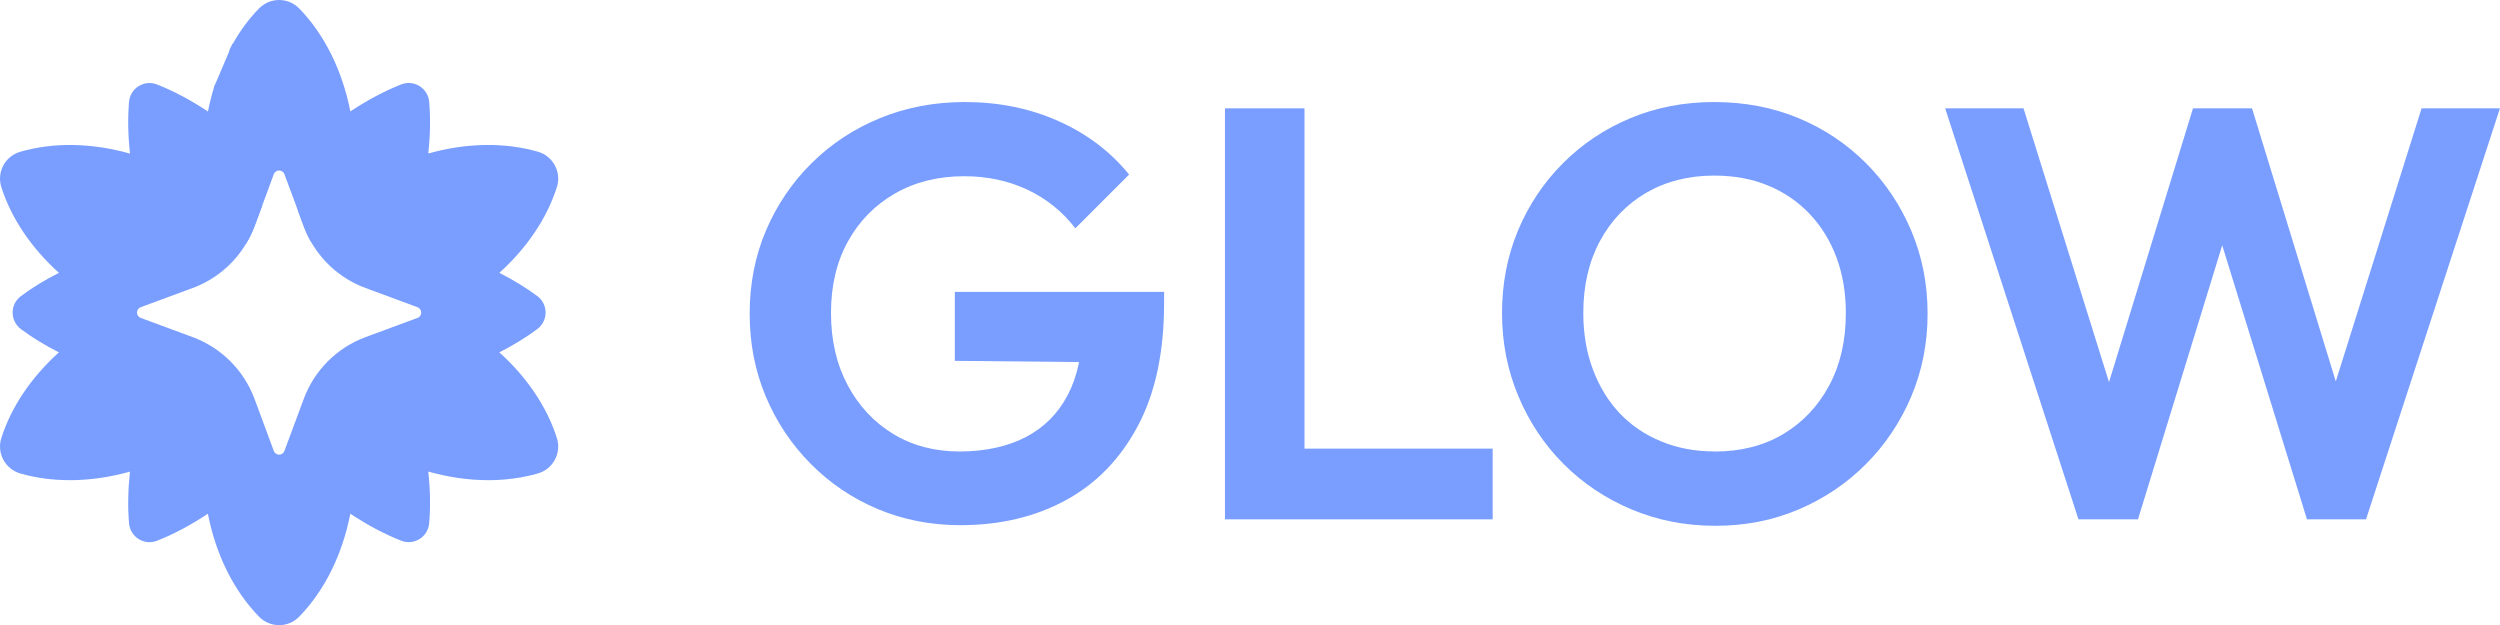
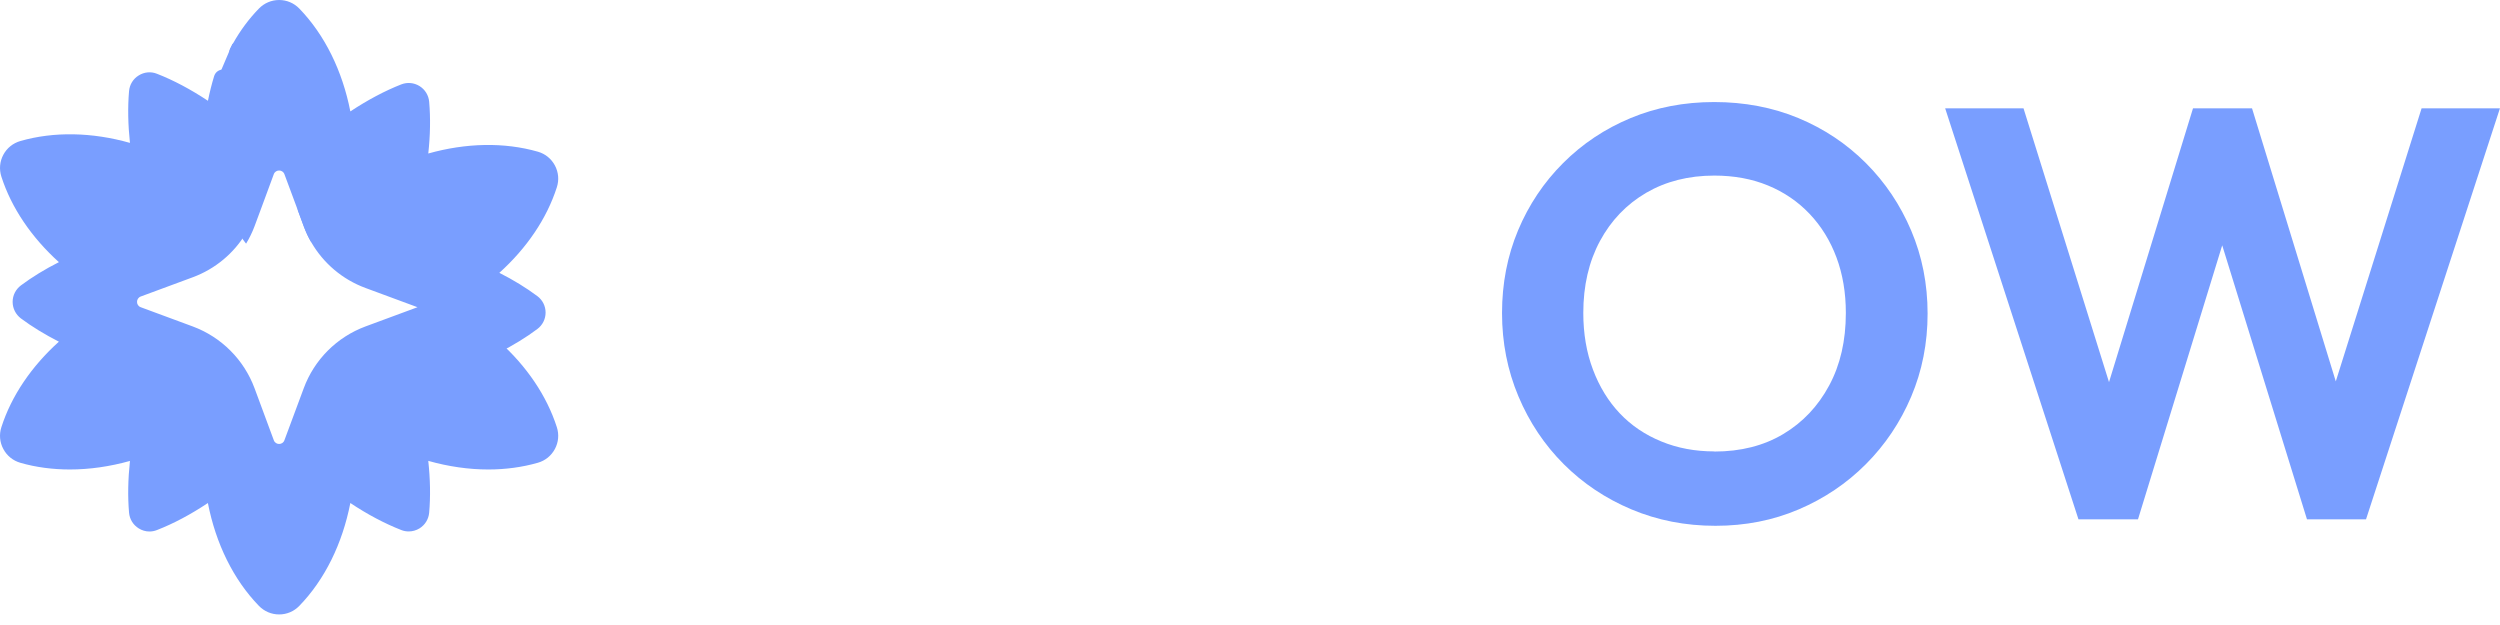
<svg xmlns="http://www.w3.org/2000/svg" id="Calque_2" data-name="Calque 2" viewBox="0 0 359.93 90">
  <defs>
    <style>
      .cls-1 {
        fill: #799eff;
      }
    </style>
  </defs>
  <g id="Calque_1-2" data-name="Calque 1">
    <g>
      <g>
-         <path class="cls-1" d="M71.89,50.73c2.02-1.03,3.86-2.15,5.47-3.36.75-.56,1.19-1.43,1.19-2.37s-.44-1.81-1.19-2.37c-1.61-1.2-3.45-2.33-5.47-3.35,3.94-3.55,6.83-7.8,8.28-12.32.34-1.05.24-2.16-.28-3.14-.52-.97-1.39-1.68-2.45-1.98-4.85-1.39-10.34-1.27-15.78.26.29-2.63.33-5.13.13-7.44-.08-.94-.59-1.77-1.39-2.27-.8-.49-1.75-.58-2.63-.24-2.39.94-4.85,2.25-7.33,3.89-1.14-5.83-3.68-11.02-7.35-14.81-.77-.79-1.8-1.23-2.9-1.23s-2.14.44-2.91,1.23c-1.42,1.46-2.68,3.14-3.74,5.04v.02c-.09.13-.17.26-.23.39l-.02.03c-.04.07-.09.14-.12.21-.07.13-.12.26-.14.4h0c-.1.55.16,1.11.67,1.38.3.16.63.2.94.12.35-.08.66-.31.85-.65.25-.47.51-.92.79-1.36.86-1.39,1.84-2.65,2.9-3.74.27-.28.62-.43,1.01-.43s.74.15,1.01.43c1.24,1.28,2.35,2.77,3.28,4.42.01.01.01.02.02.03.23.38.44.77.63,1.16,2.09,4.06,3.28,8.93,3.35,13.98-.03,0-.05.01-.07.01-1.86.42-3.44,1.53-4.46,3.13-.88,1.39-1.22,2.96-1.07,4.47l.85,2.3c.3.81.66,1.59,1.09,2.32,1.74,3.01,4.49,5.35,7.8,6.57l7.49,2.77c.71.27.71,1.28,0,1.54l-7.49,2.77c-4.12,1.53-7.37,4.78-8.89,8.9l-2.78,7.48c-.26.72-1.27.72-1.53,0l-2.77-7.48c-1.53-4.12-4.78-7.37-8.9-8.9l-7.49-2.77c-.71-.26-.71-1.27,0-1.54l7.49-2.77c3.24-1.2,5.94-3.46,7.68-6.38.48-.79.89-1.63,1.22-2.51l1.08-2.91c.03-1.37-.33-2.72-1.07-3.9-1-1.62-2.57-2.75-4.42-3.19-.11-.02-.23-.05-.34-.07.05-3.21.55-6.31,1.46-9.24.02-.06.03-.11.03-.17.08-.4-.04-.8-.3-1.09-.15-.18-.36-.32-.6-.39-.61-.19-1.26.09-1.55.63l-.1.23c-.36,1.17-.66,2.37-.9,3.58-2.49-1.65-4.95-2.96-7.34-3.89-.87-.35-1.83-.26-2.63.24-.8.49-1.31,1.32-1.39,2.26-.2,2.31-.15,4.81.13,7.45-5.44-1.54-10.93-1.66-15.77-.27-1.07.31-1.94,1.01-2.46,1.98-.52.98-.62,2.09-.28,3.15,1.45,4.51,4.35,8.76,8.28,12.31-2.02,1.02-3.86,2.15-5.47,3.35-.75.57-1.19,1.43-1.19,2.37s.44,1.81,1.19,2.38c1.61,1.2,3.45,2.32,5.47,3.35-3.93,3.54-6.83,7.79-8.28,12.31-.34,1.05-.24,2.17.28,3.14.52.98,1.39,1.68,2.46,1.99,2.26.65,4.66.96,7.13.96,2.83,0,5.74-.42,8.64-1.23-.28,2.64-.33,5.13-.13,7.44.08.95.59,1.77,1.39,2.27.48.3,1.01.45,1.55.45.36,0,.73-.07,1.08-.21,2.39-.93,4.85-2.24,7.33-3.89,1.14,5.84,3.68,11.03,7.35,14.81.77.79,1.8,1.23,2.91,1.23s2.13-.44,2.9-1.23c3.67-3.78,6.21-8.97,7.35-14.81,2.48,1.65,4.94,2.95,7.34,3.89.35.14.71.2,1.07.2.54,0,1.07-.15,1.55-.44.8-.5,1.31-1.33,1.39-2.27.2-2.31.16-4.81-.13-7.45,2.9.82,5.82,1.24,8.64,1.24,2.47,0,4.88-.32,7.14-.97,1.06-.3,1.93-1.01,2.45-1.98.52-.97.62-2.09.28-3.14-1.45-4.52-4.34-8.77-8.28-12.31Z" />
+         <path class="cls-1" d="M71.89,50.73c2.02-1.03,3.86-2.15,5.47-3.36.75-.56,1.19-1.43,1.19-2.37s-.44-1.81-1.19-2.37c-1.61-1.2-3.45-2.33-5.47-3.35,3.94-3.55,6.83-7.8,8.28-12.32.34-1.05.24-2.16-.28-3.14-.52-.97-1.39-1.68-2.45-1.98-4.85-1.39-10.34-1.27-15.78.26.29-2.63.33-5.13.13-7.44-.08-.94-.59-1.77-1.39-2.27-.8-.49-1.75-.58-2.63-.24-2.39.94-4.85,2.25-7.33,3.89-1.14-5.83-3.68-11.02-7.35-14.81-.77-.79-1.8-1.23-2.9-1.23s-2.14.44-2.91,1.23c-1.42,1.46-2.68,3.14-3.74,5.04v.02c-.09.13-.17.26-.23.39l-.02.03c-.04.07-.09.14-.12.21-.07.13-.12.26-.14.4h0c-.1.55.16,1.11.67,1.38.3.16.63.2.94.12.35-.08.66-.31.85-.65.25-.47.51-.92.79-1.36.86-1.39,1.84-2.65,2.9-3.74.27-.28.62-.43,1.01-.43s.74.15,1.01.43c1.24,1.28,2.35,2.77,3.28,4.42.01.01.01.02.02.03.23.38.44.77.63,1.16,2.09,4.06,3.28,8.93,3.35,13.98-.03,0-.05.01-.07.01-1.86.42-3.44,1.53-4.46,3.13-.88,1.39-1.22,2.96-1.07,4.47l.85,2.3c.3.81.66,1.59,1.09,2.32,1.74,3.01,4.49,5.35,7.8,6.57l7.49,2.77l-7.49,2.77c-4.12,1.53-7.37,4.78-8.89,8.9l-2.78,7.48c-.26.72-1.27.72-1.53,0l-2.77-7.48c-1.53-4.12-4.78-7.37-8.9-8.9l-7.49-2.77c-.71-.26-.71-1.27,0-1.54l7.49-2.77c3.24-1.2,5.94-3.46,7.68-6.38.48-.79.89-1.63,1.22-2.51l1.08-2.91c.03-1.37-.33-2.72-1.07-3.9-1-1.62-2.57-2.75-4.42-3.19-.11-.02-.23-.05-.34-.07.05-3.21.55-6.31,1.46-9.24.02-.06.03-.11.03-.17.08-.4-.04-.8-.3-1.09-.15-.18-.36-.32-.6-.39-.61-.19-1.26.09-1.55.63l-.1.23c-.36,1.17-.66,2.37-.9,3.58-2.49-1.65-4.95-2.96-7.34-3.89-.87-.35-1.83-.26-2.63.24-.8.49-1.31,1.32-1.39,2.26-.2,2.31-.15,4.81.13,7.45-5.44-1.54-10.93-1.66-15.77-.27-1.07.31-1.94,1.01-2.46,1.98-.52.98-.62,2.09-.28,3.15,1.45,4.51,4.35,8.76,8.28,12.31-2.02,1.02-3.86,2.15-5.47,3.35-.75.57-1.19,1.43-1.19,2.37s.44,1.81,1.19,2.38c1.61,1.2,3.45,2.32,5.47,3.35-3.93,3.54-6.83,7.79-8.28,12.31-.34,1.05-.24,2.17.28,3.14.52.98,1.39,1.68,2.46,1.99,2.26.65,4.66.96,7.13.96,2.83,0,5.74-.42,8.64-1.23-.28,2.64-.33,5.13-.13,7.44.08.95.59,1.77,1.39,2.27.48.3,1.01.45,1.55.45.36,0,.73-.07,1.08-.21,2.39-.93,4.85-2.24,7.33-3.89,1.14,5.84,3.68,11.03,7.35,14.81.77.79,1.8,1.23,2.91,1.23s2.13-.44,2.9-1.23c3.67-3.78,6.21-8.97,7.35-14.81,2.48,1.65,4.94,2.95,7.34,3.89.35.14.71.2,1.07.2.54,0,1.07-.15,1.55-.44.8-.5,1.31-1.33,1.39-2.27.2-2.31.16-4.81-.13-7.45,2.9.82,5.82,1.24,8.64,1.24,2.47,0,4.88-.32,7.14-.97,1.06-.3,1.93-1.01,2.45-1.98.52-.97.62-2.09.28-3.14-1.45-4.52-4.34-8.77-8.28-12.31Z" />
        <path class="cls-1" d="M45.29,8.56c-.25-.38-.52-.72-.79-1.04-.01-.01-.01-.02-.02-.03-1.29-1.49-2.81-2.35-4.43-2.35-1.35,0-2.63.6-3.77,1.67-.59.55-1.13,1.23-1.64,2.01-.58.92-1.11,1.99-1.55,3.18-.11.3-.22.62-.32.94-.79,2.47-1.25,5.36-1.25,8.46,0,5.74,1.56,10.79,3.91,13.68.48-.79.89-1.63,1.22-2.51l1.08-2.91,1.69-4.58c.26-.71,1.27-.71,1.53,0l1.93,5.19.85,2.3c.3.81.66,1.59,1.09,2.32,2.28-2.92,3.77-7.87,3.77-13.49,0-5.22-1.29-9.87-3.3-12.84Z" />
        <polygon class="cls-1" points="30.84 12.47 33.45 6.34 39.72 1.94 43.92 4.34 45.52 8.4 37.45 14.07 30.84 12.47" />
      </g>
      <g>
-         <path class="cls-1" d="M138.23,75.61c-4.21,0-8.15-.77-11.83-2.31-3.68-1.54-6.9-3.72-9.68-6.52-2.78-2.8-4.94-6.05-6.48-9.72-1.54-3.67-2.31-7.65-2.31-11.91s.79-8.32,2.36-11.99c1.57-3.67,3.76-6.9,6.57-9.68,2.81-2.78,6.09-4.94,9.85-6.48,3.76-1.54,7.83-2.31,12.2-2.31,4.88,0,9.37.91,13.47,2.74,4.1,1.82,7.49,4.39,10.18,7.7l-7.74,7.74c-1.85-2.41-4.15-4.26-6.9-5.56-2.75-1.29-5.78-1.94-9.09-1.94-3.76,0-7.08.83-9.97,2.48-2.89,1.66-5.15,3.96-6.78,6.9-1.63,2.95-2.44,6.38-2.44,10.31s.8,7.39,2.4,10.39c1.6,3,3.79,5.34,6.56,7.03,2.78,1.68,5.96,2.52,9.55,2.52s6.87-.69,9.51-2.06c2.64-1.38,4.66-3.39,6.06-6.06,1.4-2.66,2.1-5.93,2.1-9.81l7.49,5.13-25.84-.25v-9.93h30.13v1.6c0,7.07-1.26,12.98-3.79,17.72-2.52,4.74-5.99,8.3-10.39,10.69-4.41,2.39-9.47,3.58-15.19,3.58Z" />
-         <path class="cls-1" d="M176.36,74.77V15.6h11.45v59.17h-11.45ZM184.77,74.77v-10.18h30.13v10.18h-30.13Z" />
        <path class="cls-1" d="M246.97,75.7c-4.32,0-8.35-.79-12.08-2.36-3.73-1.57-6.99-3.75-9.76-6.52s-4.95-6.03-6.52-9.76c-1.57-3.73-2.36-7.73-2.36-11.99s.77-8.23,2.31-11.91c1.54-3.67,3.7-6.9,6.48-9.68,2.78-2.78,6.02-4.94,9.72-6.48,3.7-1.54,7.71-2.31,12.04-2.31s8.42.77,12.12,2.31c3.7,1.54,6.94,3.7,9.72,6.48,2.78,2.78,4.95,6.02,6.52,9.72,1.57,3.7,2.36,7.69,2.36,11.95s-.79,8.25-2.36,11.95c-1.57,3.7-3.75,6.94-6.52,9.72s-6,4.95-9.68,6.52c-3.68,1.57-7.67,2.36-11.99,2.36ZM246.81,65.01c3.81,0,7.12-.84,9.93-2.52,2.81-1.68,5.01-4.01,6.61-6.99,1.6-2.97,2.4-6.45,2.4-10.44,0-2.92-.45-5.58-1.35-8-.9-2.41-2.19-4.5-3.87-6.27-1.68-1.77-3.68-3.13-5.98-4.08-2.3-.95-4.88-1.43-7.74-1.43-3.7,0-6.97.83-9.81,2.48-2.83,1.66-5.05,3.97-6.65,6.94-1.6,2.97-2.4,6.43-2.4,10.35,0,2.97.46,5.7,1.39,8.16.93,2.47,2.22,4.57,3.87,6.31,1.65,1.74,3.65,3.09,5.98,4.04,2.33.96,4.87,1.43,7.62,1.43Z" />
        <path class="cls-1" d="M299.24,74.77l-19.19-59.17h11.28l14.22,45.54h-3.79l13.97-45.54h8.5l13.97,45.54h-3.87l14.31-45.54h11.28l-19.28,59.17h-8.5l-14.06-45.45h3.7l-13.97,45.45h-8.58Z" />
      </g>
    </g>
  </g>
</svg>